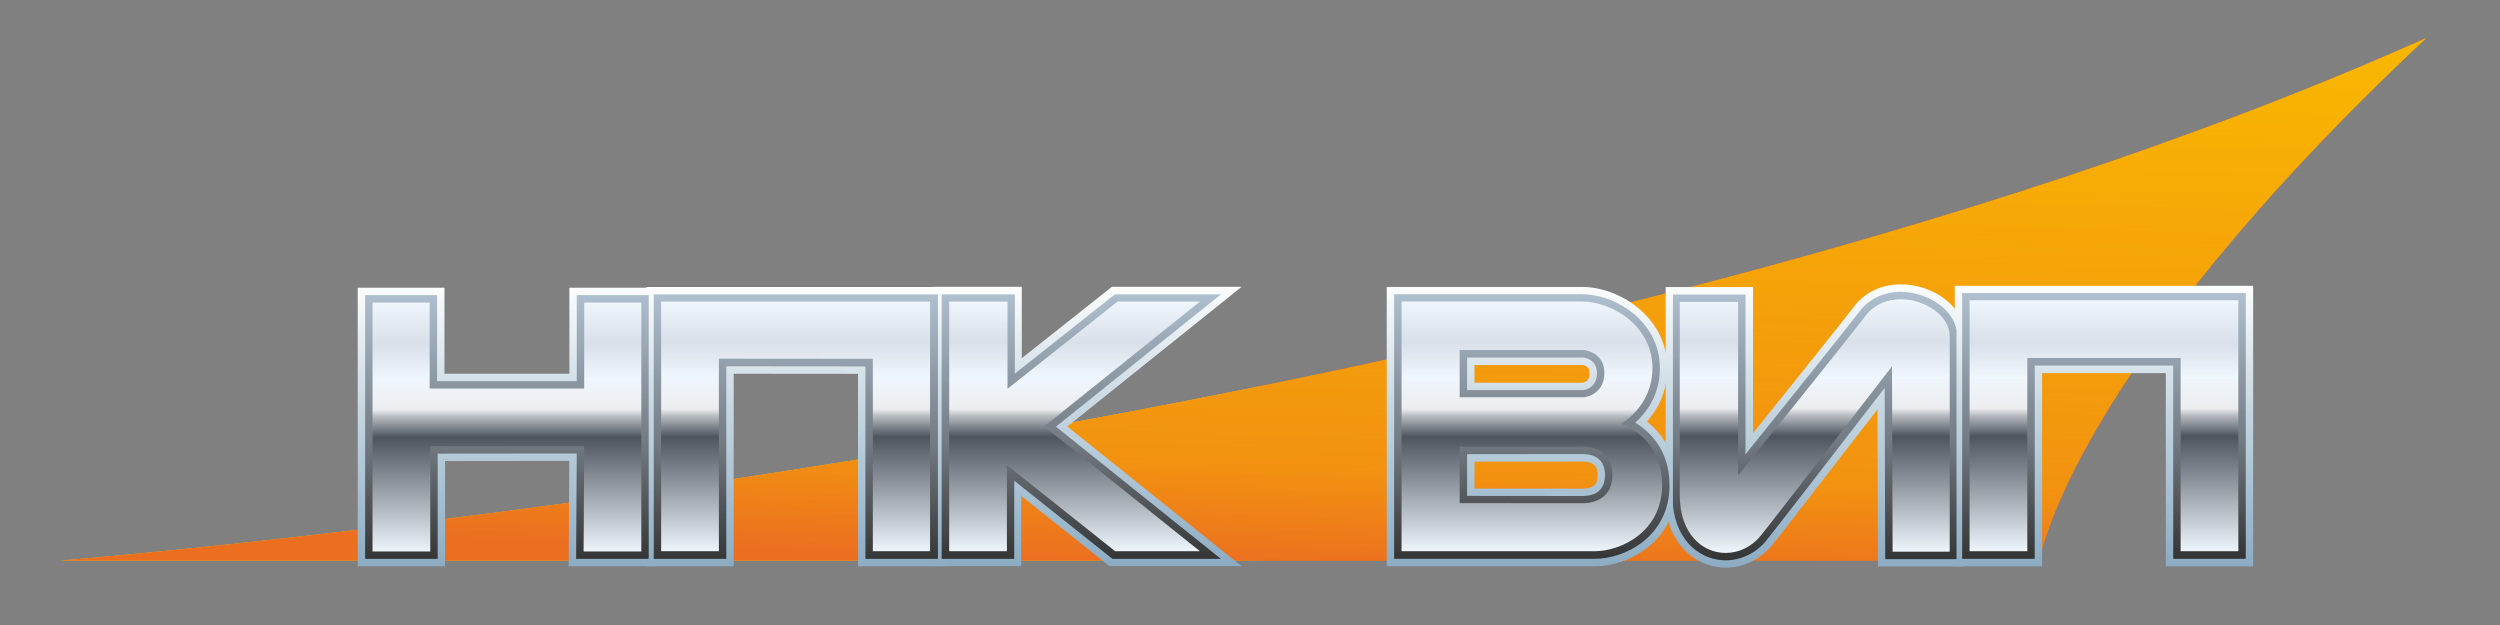
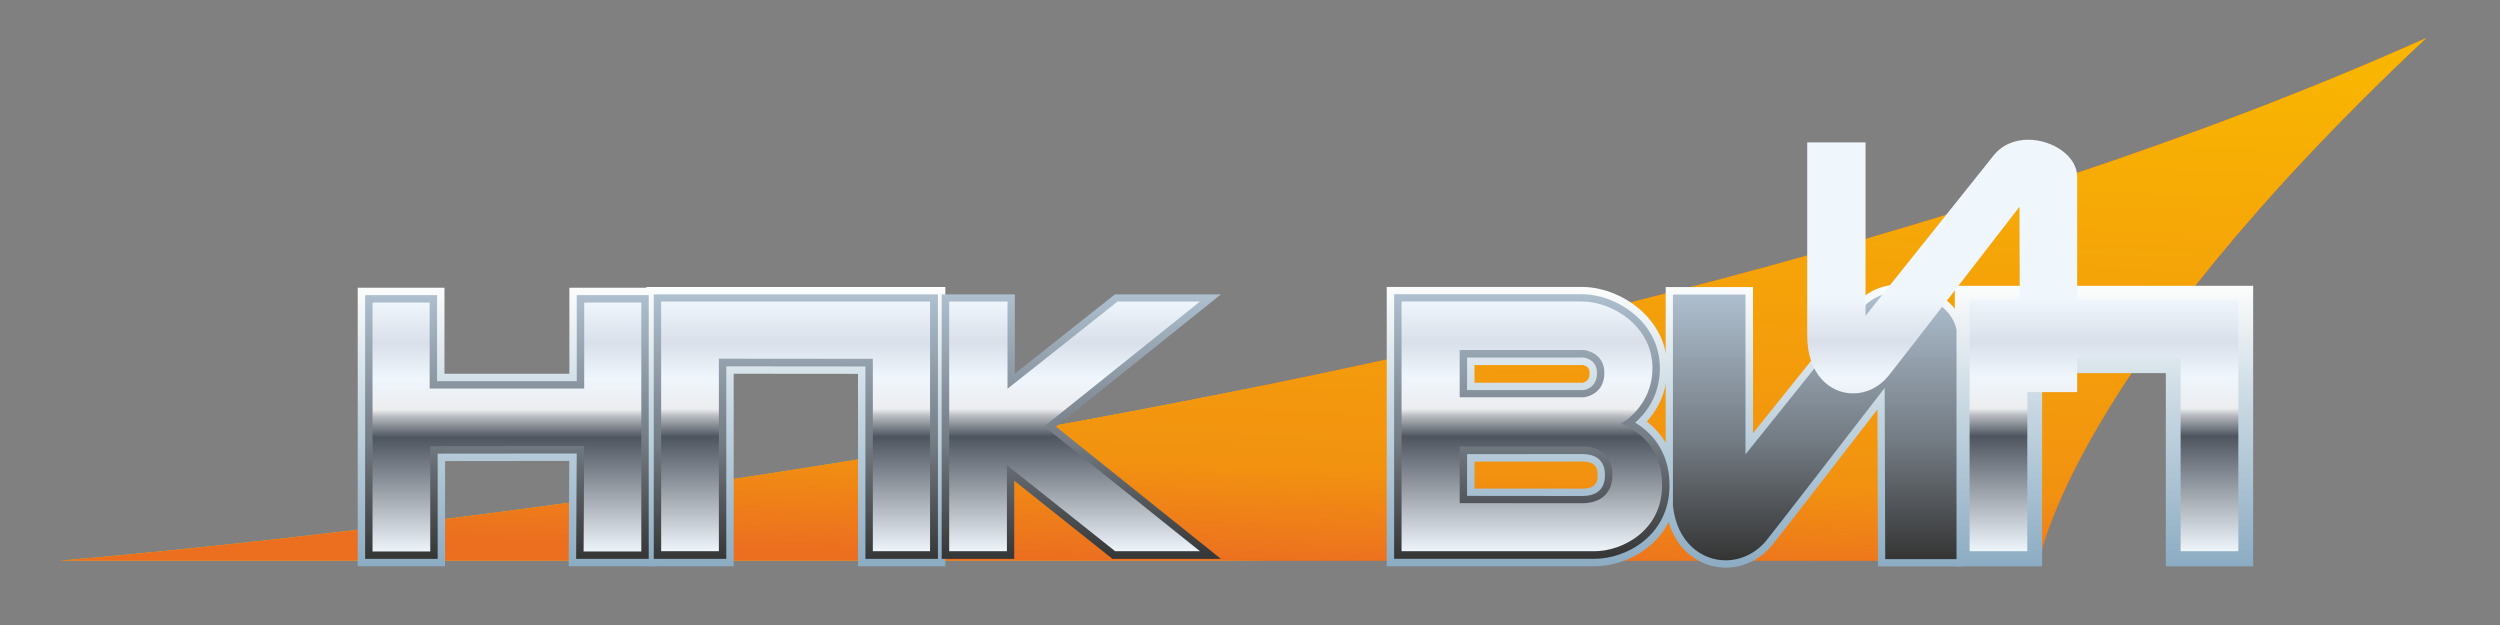
<svg xmlns="http://www.w3.org/2000/svg" xmlns:xlink="http://www.w3.org/1999/xlink" xml:space="preserve" width="120mm" height="30mm" version="1.1" style="shape-rendering:geometricPrecision; text-rendering:geometricPrecision; image-rendering:optimizeQuality; fill-rule:evenodd; clip-rule:evenodd" viewBox="0 0 12000 3000">
  <rect x="0" y="0" width="12000" height="3000" fill="#808080" stroke="none" />
  <defs>
    <style type="text/css">
   
    .fil0 {fill:url(#id0);fill-rule:nonzero}
    .fil7 {fill:url(#id1);fill-rule:nonzero}
    .fil6 {fill:url(#id2);fill-rule:nonzero}
    .fil2 {fill:url(#id3);fill-rule:nonzero}
    .fil3 {fill:url(#id4);fill-rule:nonzero}
    .fil4 {fill:url(#id5);fill-rule:nonzero}
    .fil12 {fill:url(#id6);fill-rule:nonzero}
    .fil14 {fill:url(#id7);fill-rule:nonzero}
    .fil19 {fill:url(#id8);fill-rule:nonzero}
    .fil10 {fill:url(#id9);fill-rule:nonzero}
    .fil18 {fill:url(#id10);fill-rule:nonzero}
    .fil1 {fill:url(#id11);fill-rule:nonzero}
    .fil8 {fill:url(#id12);fill-rule:nonzero}
    .fil13 {fill:url(#id13);fill-rule:nonzero}
    .fil9 {fill:url(#id14);fill-rule:nonzero}
    .fil5 {fill:url(#id15);fill-rule:nonzero}
    .fil11 {fill:url(#id16);fill-rule:nonzero}
    .fil15 {fill:url(#id17);fill-rule:nonzero}
    .fil17 {fill:url(#id18);fill-rule:nonzero}
    .fil16 {fill:url(#id19);fill-rule:nonzero}
   
  </style>
    <linearGradient id="id0" gradientUnits="userSpaceOnUse" x1="5853.24" y1="1436.46" x2="6080.44" y2="1436.46">
      <stop offset="0" style="stop-opacity:1; stop-color:#F8B501" />
      <stop offset="0.812" style="stop-opacity:1; stop-color:#F29210" />
      <stop offset="1" style="stop-opacity:1; stop-color:#EC6F20" />
    </linearGradient>
    <linearGradient id="id1" gradientUnits="userSpaceOnUse" x1="10099.06" y1="1371.86" x2="10099.06" y2="2718.42">
      <stop offset="0" style="stop-opacity:1; stop-color:#FCFDFD" />
      <stop offset="0.459" style="stop-opacity:1; stop-color:#C4D5E0" />
      <stop offset="1" style="stop-opacity:1; stop-color:#8CACC3" />
    </linearGradient>
    <linearGradient id="id2" gradientUnits="userSpaceOnUse" xlink:href="#id1" x1="8711.3" y1="1364.78" x2="8711.3" y2="2724.62">
  </linearGradient>
    <linearGradient id="id3" gradientUnits="userSpaceOnUse" xlink:href="#id1" x1="2433.22" y1="1376.34" x2="2433.22" y2="2722.82">
  </linearGradient>
    <linearGradient id="id4" gradientUnits="userSpaceOnUse" xlink:href="#id1" x1="3820.08" y1="1374.52" x2="3820.08" y2="2721.04">
  </linearGradient>
    <linearGradient id="id5" gradientUnits="userSpaceOnUse" xlink:href="#id1" x1="5221.1" y1="1373.84" x2="5221.1" y2="2720.36">
  </linearGradient>
    <linearGradient id="id6" gradientUnits="userSpaceOnUse" x1="8710.68" y1="1400.88" x2="8710.68" y2="2689.48">
      <stop offset="0" style="stop-opacity:1; stop-color:#AFC0D0" />
      <stop offset="0.561" style="stop-opacity:1; stop-color:#727A82" />
      <stop offset="1" style="stop-opacity:1; stop-color:#343434" />
    </linearGradient>
    <linearGradient id="id7" gradientUnits="userSpaceOnUse" x1="2433.22" y1="1443.96" x2="2433.22" y2="2655.44">
      <stop offset="0" style="stop-opacity:1; stop-color:#EFF6FC" />
      <stop offset="0.169" style="stop-opacity:1; stop-color:#D9E0EA" />
      <stop offset="0.31" style="stop-opacity:1; stop-color:#EFF6FC" />
      <stop offset="0.431" style="stop-opacity:1; stop-color:#ECEDEF" />
      <stop offset="0.459" style="stop-opacity:1; stop-color:#B8BCC1" />
      <stop offset="0.541" style="stop-opacity:1; stop-color:#4E555F" />
      <stop offset="1" style="stop-opacity:1; stop-color:#EFF6FC" />
    </linearGradient>
    <linearGradient id="id8" gradientUnits="userSpaceOnUse" xlink:href="#id7" x1="10098.98" y1="1437.72" x2="10098.98" y2="2649.24">
  </linearGradient>
    <linearGradient id="id9" gradientUnits="userSpaceOnUse" xlink:href="#id6" x1="5190.24" y1="1403.56" x2="5190.24" y2="2692.16">
  </linearGradient>
    <linearGradient id="id10" gradientUnits="userSpaceOnUse" xlink:href="#id7" x1="8710.74" y1="1432.98" x2="8710.74" y2="2654.06">
  </linearGradient>
    <linearGradient id="id11" gradientUnits="userSpaceOnUse" xlink:href="#id0" x1="6011.46" y1="159.54" x2="5922.3" y2="2713.38">
  </linearGradient>
    <linearGradient id="id12" gradientUnits="userSpaceOnUse" xlink:href="#id6" x1="2433.26" y1="1405.28" x2="2433.26" y2="2693.88">
  </linearGradient>
    <linearGradient id="id13" gradientUnits="userSpaceOnUse" xlink:href="#id6" x1="10099.04" y1="1406.5" x2="10099.04" y2="2682.26">
  </linearGradient>
    <linearGradient id="id14" gradientUnits="userSpaceOnUse" xlink:href="#id6" x1="3820.18" y1="1413.14" x2="3820.18" y2="2701.74">
  </linearGradient>
    <linearGradient id="id15" gradientUnits="userSpaceOnUse" xlink:href="#id1" x1="7352.76" y1="1374.34" x2="7352.76" y2="2720.9">
  </linearGradient>
    <linearGradient id="id16" gradientUnits="userSpaceOnUse" xlink:href="#id6" x1="7352.76" y1="1402.92" x2="7352.76" y2="2691.56">
  </linearGradient>
    <linearGradient id="id17" gradientUnits="userSpaceOnUse" xlink:href="#id7" x1="3814.92" y1="1440.82" x2="3814.92" y2="2652.42">
  </linearGradient>
    <linearGradient id="id18" gradientUnits="userSpaceOnUse" xlink:href="#id7" x1="7352.76" y1="1440.68" x2="7352.76" y2="2652.28">
  </linearGradient>
    <linearGradient id="id19" gradientUnits="userSpaceOnUse" xlink:href="#id7" x1="5205.42" y1="1440.82" x2="5205.42" y2="2652.42">
  </linearGradient>
  </defs>
  <g id="Layer_x0020_1">
    <g id="_3167203350720">
      <g>
        <path class="fil0" d="M286.82 2690.94l9502.18 0c0,0 144.42,-902.62 1857.86,-2508.98 -4371.68,1958.6 -11360.04,2508.98 -11360.04,2508.98z" />
      </g>
      <path class="fil1" d="M286.88 2690.94l9502.12 0c0,0 144.42,-902.62 1857.86,-2508.98 -4370.88,1958.24 -11357.4,2508.78 -11359.98,2508.98z" />
      <g>
        <polygon class="fil2" points="2733.02,1381.06 2733.02,1793.84 2133.42,1793.84 2133.42,1381.06 1717.06,1381.06 1717.06,2718.16 2136.32,2718.16 2136.32,2213.04 2732.6,2212.36 2729.7,2718.16 3149.38,2718.16 3149.38,1381.06 " />
        <polygon class="fil3" points="3102.5,1377.58 3102.5,2718.16 3521.7,2718.16 3521.7,1793.9 4118.46,1794.46 4118.46,2718.16 4537.66,2718.16 4537.66,1377.58 " />
-         <polygon class="fil4" points="4482.54,2717.4 4482.54,1376.8 4904.62,1376.8 4904.62,1719.36 5336.98,1376.8 5959.66,1376.8 5123.32,2047.26 5959.66,2717.4 5325.42,2717.4 4901.86,2380.48 4901.86,2717.4 " />
        <path class="fil5" d="M7586.68 2345.48l-509.12 -0.36 0 -129.26 518.76 -0.4c72.14,0 72.14,43.82 72.14,65.04 0,21.14 0,65.18 -72.62,65.18l-9.16 -0.2zm-509.12 -593.26l0 0 520.14 0c33.02,5.94 32.52,31.08 32.18,40.8 -0.14,9.44 -0.76,37.54 -32.66,44.02l-519.66 0 0 -84.82zm-421.2 -375l0 0 0 1340.94 998.54 0c163.7,0 394.32,-120.58 394.32,-388.6 0,-150.48 -71.24,-249.16 -144.36,-306.2 48.52,-53.54 97.92,-137.12 98.06,-255.56 0.2,-99.56 -37.9,-190.38 -110.24,-262.7 -78.62,-78.9 -193.82,-127.88 -300.36,-127.88l-935.96 0z" />
        <path class="fil6" d="M9427.4 1579.14l0 1139.56 -413.2 0 -2.42 -753.44c-177,229.18 -478.74,619.58 -507.32,653.54 -56.3,67.24 -136.7,105.84 -220.84,105.84 -128.9,0 -266.9,-92.28 -288.42,-293.52l0 -1053.36 419.28 0 0 701.54c162.12,-201.6 428.84,-534.1 484.02,-607 52.64,-69.38 132.78,-107.48 225.44,-107.48 136.34,0 281.42,84.76 303.46,214.32z" />
        <polygon class="fil7" points="9382.96,1371.9 10815.16,1371.9 10815.16,2718.44 10395.96,2718.44 10395.96,1791.02 9802.16,1791.02 9802.16,2718.44 9382.96,2718.44 " />
        <polygon class="fil8" points="2768.46,1416.7 2768.46,1829.4 2097.9,1829.4 2097.9,1416.7 1752.64,1416.7 1752.64,2682.6 2100.8,2682.6 2100.8,2177.48 2768.32,2176.8 2765.5,2682.6 3113.86,2682.6 3113.86,1416.7 " />
        <polygon class="fil9" points="3138.08,2682.6 3138.08,1413.18 4502.06,1413.18 4502.06,2682.6 4154.04,2682.6 4154.04,1758.98 3486.18,1758.36 3486.18,2682.6 " />
        <polygon class="fil10" points="5351.38,1413.1 4871.22,1793.56 4871.22,1413.1 4520.02,1413.1 4520.02,2682.6 4868.24,2682.6 4868.24,2307.44 5339.74,2682.6 5860.36,2682.6 5068.54,2047.96 5860.36,1413.1 " />
        <path class="fil11" d="M7042 2380.26l0 -200.36 554.32 -0.42c40.1,0 107.64,13.1 107.64,100.6 0,83.3 -58.84,100.74 -108.12,100.74l-553.84 -0.56zm0 -664l0 0 557.22 -0.2c11.36,1.24 67.8,11.02 66.28,77.36 -1.64,67.74 -55.66,77.66 -62.62,78.76l-560.88 0 0 -155.92zm-350.16 -303.98l0 0 0 1269.92 963.06 0c149.04,0 358.84,-109.64 358.84,-353.06 0,-172.4 -98.66,-260.72 -164.88,-300.54 50.22,-44.04 118.44,-128.3 118.58,-261.28 0.14,-89.86 -34.4,-172.12 -99.78,-237.5 -72.34,-72.48 -177.84,-117.54 -275.34,-117.54l-900.48 0z" />
        <path class="fil12" d="M8030.06 2428.38l0 -1014.52 348.3 0 0 767c143.12,-178.04 484.46,-602.76 547.92,-686.58 45.82,-60.16 115.82,-93.36 197.12,-93.36 117.52,0 247.2,73.58 267.9,182.6l0 1100.18 -342.24 0 -2.62 -821.64c-154.82,200.36 -537.78,696.32 -569.68,734.56 -49.62,58.98 -120.16,92.88 -193.68,92.88 -112.7,0 -233.3,-82.12 -253.02,-261.12z" />
-         <polygon class="fil13" points="9418.44,2682.2 9418.44,1406.56 10779.66,1406.56 10779.66,2682.2 10431.44,2682.2 10431.44,1754.7 9766.54,1754.7 9766.54,2682.2 " />
        <polygon class="fil14" points="2804.16,1452.28 2804.16,1864.88 2062.36,1864.88 2062.36,1452.28 1788.12,1452.28 1788.12,2647.06 2065.24,2647.06 2065.24,2142 2804.16,2141.18 2801.26,2647.06 3078.32,2647.06 3078.32,1452.28 " />
        <polygon class="fil15" points="4464.24,1447.5 4464.24,2645.82 4189.6,2645.82 4189.6,1722.32 3450.62,1721.64 3450.62,2645.82 3173.5,2645.82 3173.5,1447.5 " />
        <polygon class="fil16" points="4556.08,2645.82 4556.08,1447.5 4836.1,1447.5 4836.1,1865.98 5364.16,1447.5 5759.66,1447.5 5012.14,2046.78 5759.66,2645.82 5352.74,2645.82 4833.22,2232.54 4833.22,2645.82 " />
        <path class="fil17" d="M7586.62 2415.4l-580.16 -0.34 0 -271.26 581.6 -0.28c0,0 3.04,-0.28 8.26,-0.28 31.64,0 143.26,9.1 143.26,136.16 0,126.76 -110.6,136.2 -143.74,136.2 -5.86,0 -9.22,-0.2 -9.22,-0.2zm-580.16 -735.32l0 0 596.42 0c0,0 100.52,9.58 98.12,113.42 -2.36,103.9 -98.12,113.54 -98.12,113.54l-596.42 0 0 -226.96zm-278.98 -232.94l0 0 0 1198.68 927.42 0c125.06,0 323.22,-93.16 323.22,-317.36 0,-234.82 -198.16,-294.42 -198.16,-294.42 0,0 151.72,-80.56 151.86,-267.48 0.34,-200.3 -191.36,-319.42 -339.5,-319.42l-864.84 0z" />
-         <path class="fil18" d="M8954.6 1515.8c-81.66,107.78 -611.78,765.8 -611.78,765.8l0 -832.22 -279.96 0 0 926.48c0,186.86 108.8,278.22 220.22,278.22 60.56,0 121.8,-27 166.46,-80.34 39.2,-46.84 632.1,-815.52 632.1,-815.52l2.84 889.8 274.16 0 0 -1034.08c0,-99.1 -118.8,-177.44 -235.24,-177.44 -63.46,0 -126.22,23.3 -168.8,79.3z" />
+         <path class="fil18" d="M8954.6 1515.8l0 -832.22 -279.96 0 0 926.48c0,186.86 108.8,278.22 220.22,278.22 60.56,0 121.8,-27 166.46,-80.34 39.2,-46.84 632.1,-815.52 632.1,-815.52l2.84 889.8 274.16 0 0 -1034.08c0,-99.1 -118.8,-177.44 -235.24,-177.44 -63.46,0 -126.22,23.3 -168.8,79.3z" />
        <polygon class="fil19" points="9454,1441.16 9454,2645.82 9731.12,2645.82 9731.12,1718.18 10466.98,1718.18 10466.98,2645.82 10744.04,2645.82 10744.04,1441.16 " />
      </g>
    </g>
  </g>
</svg>